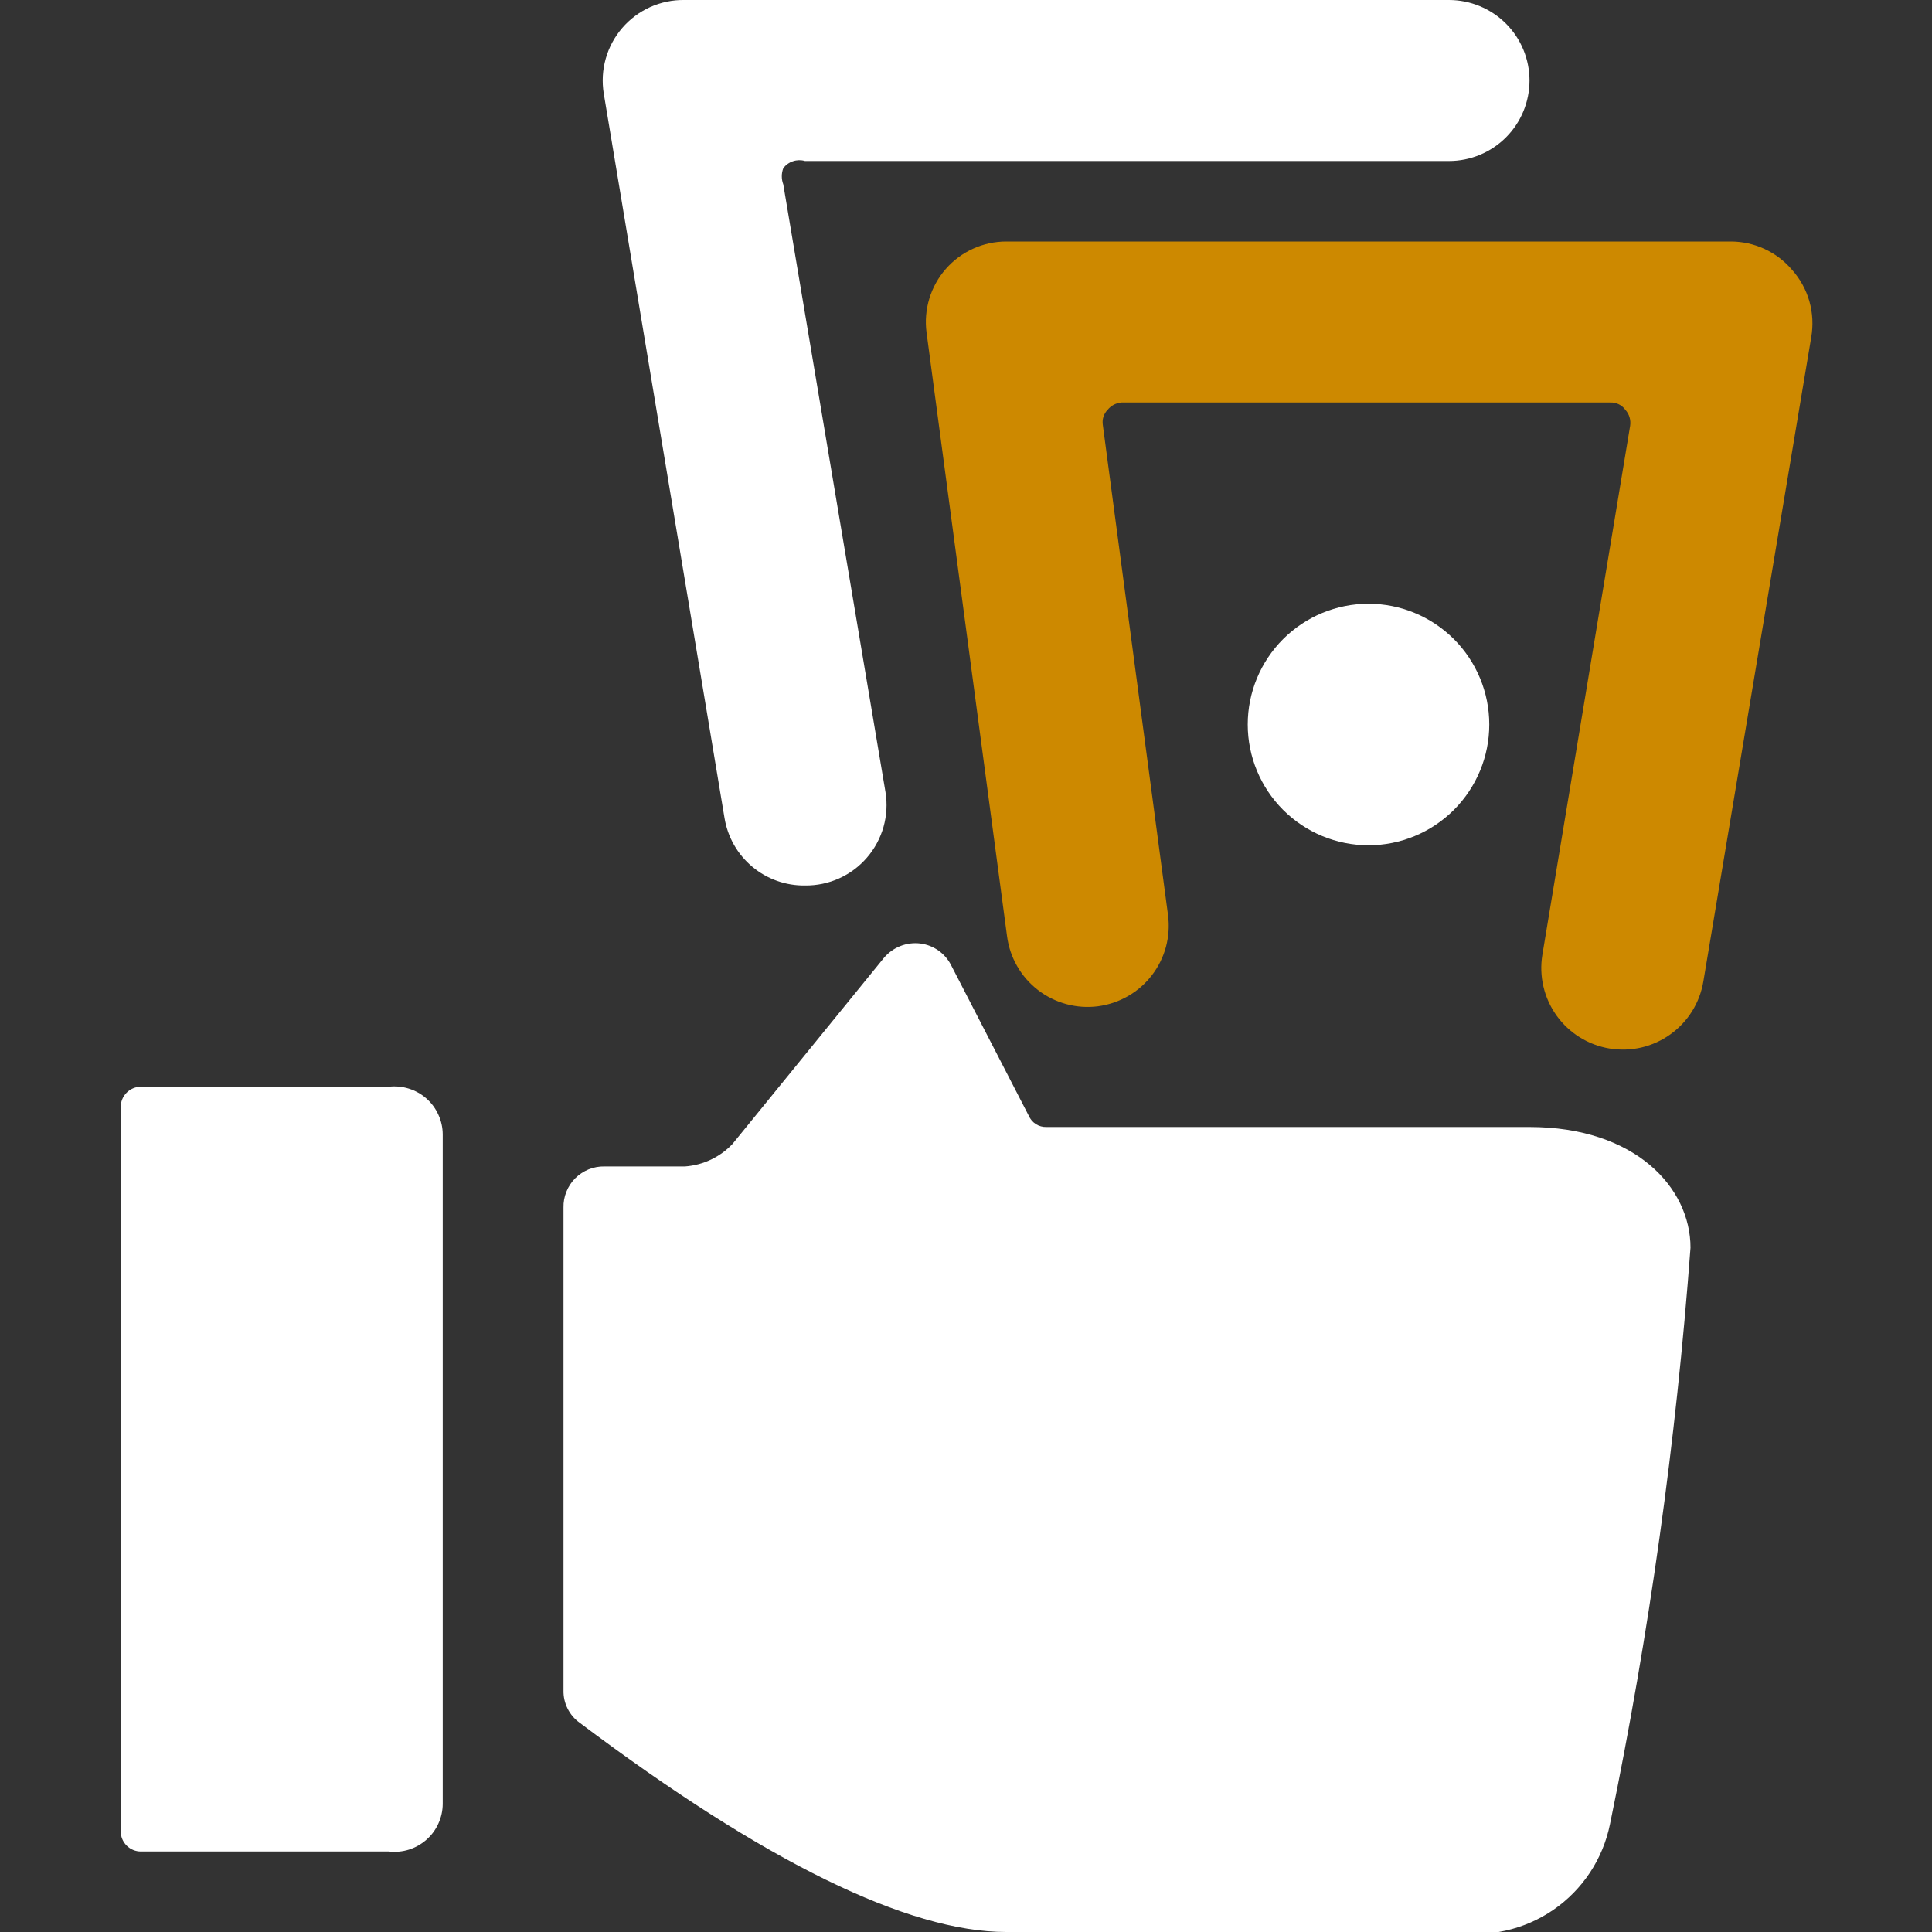
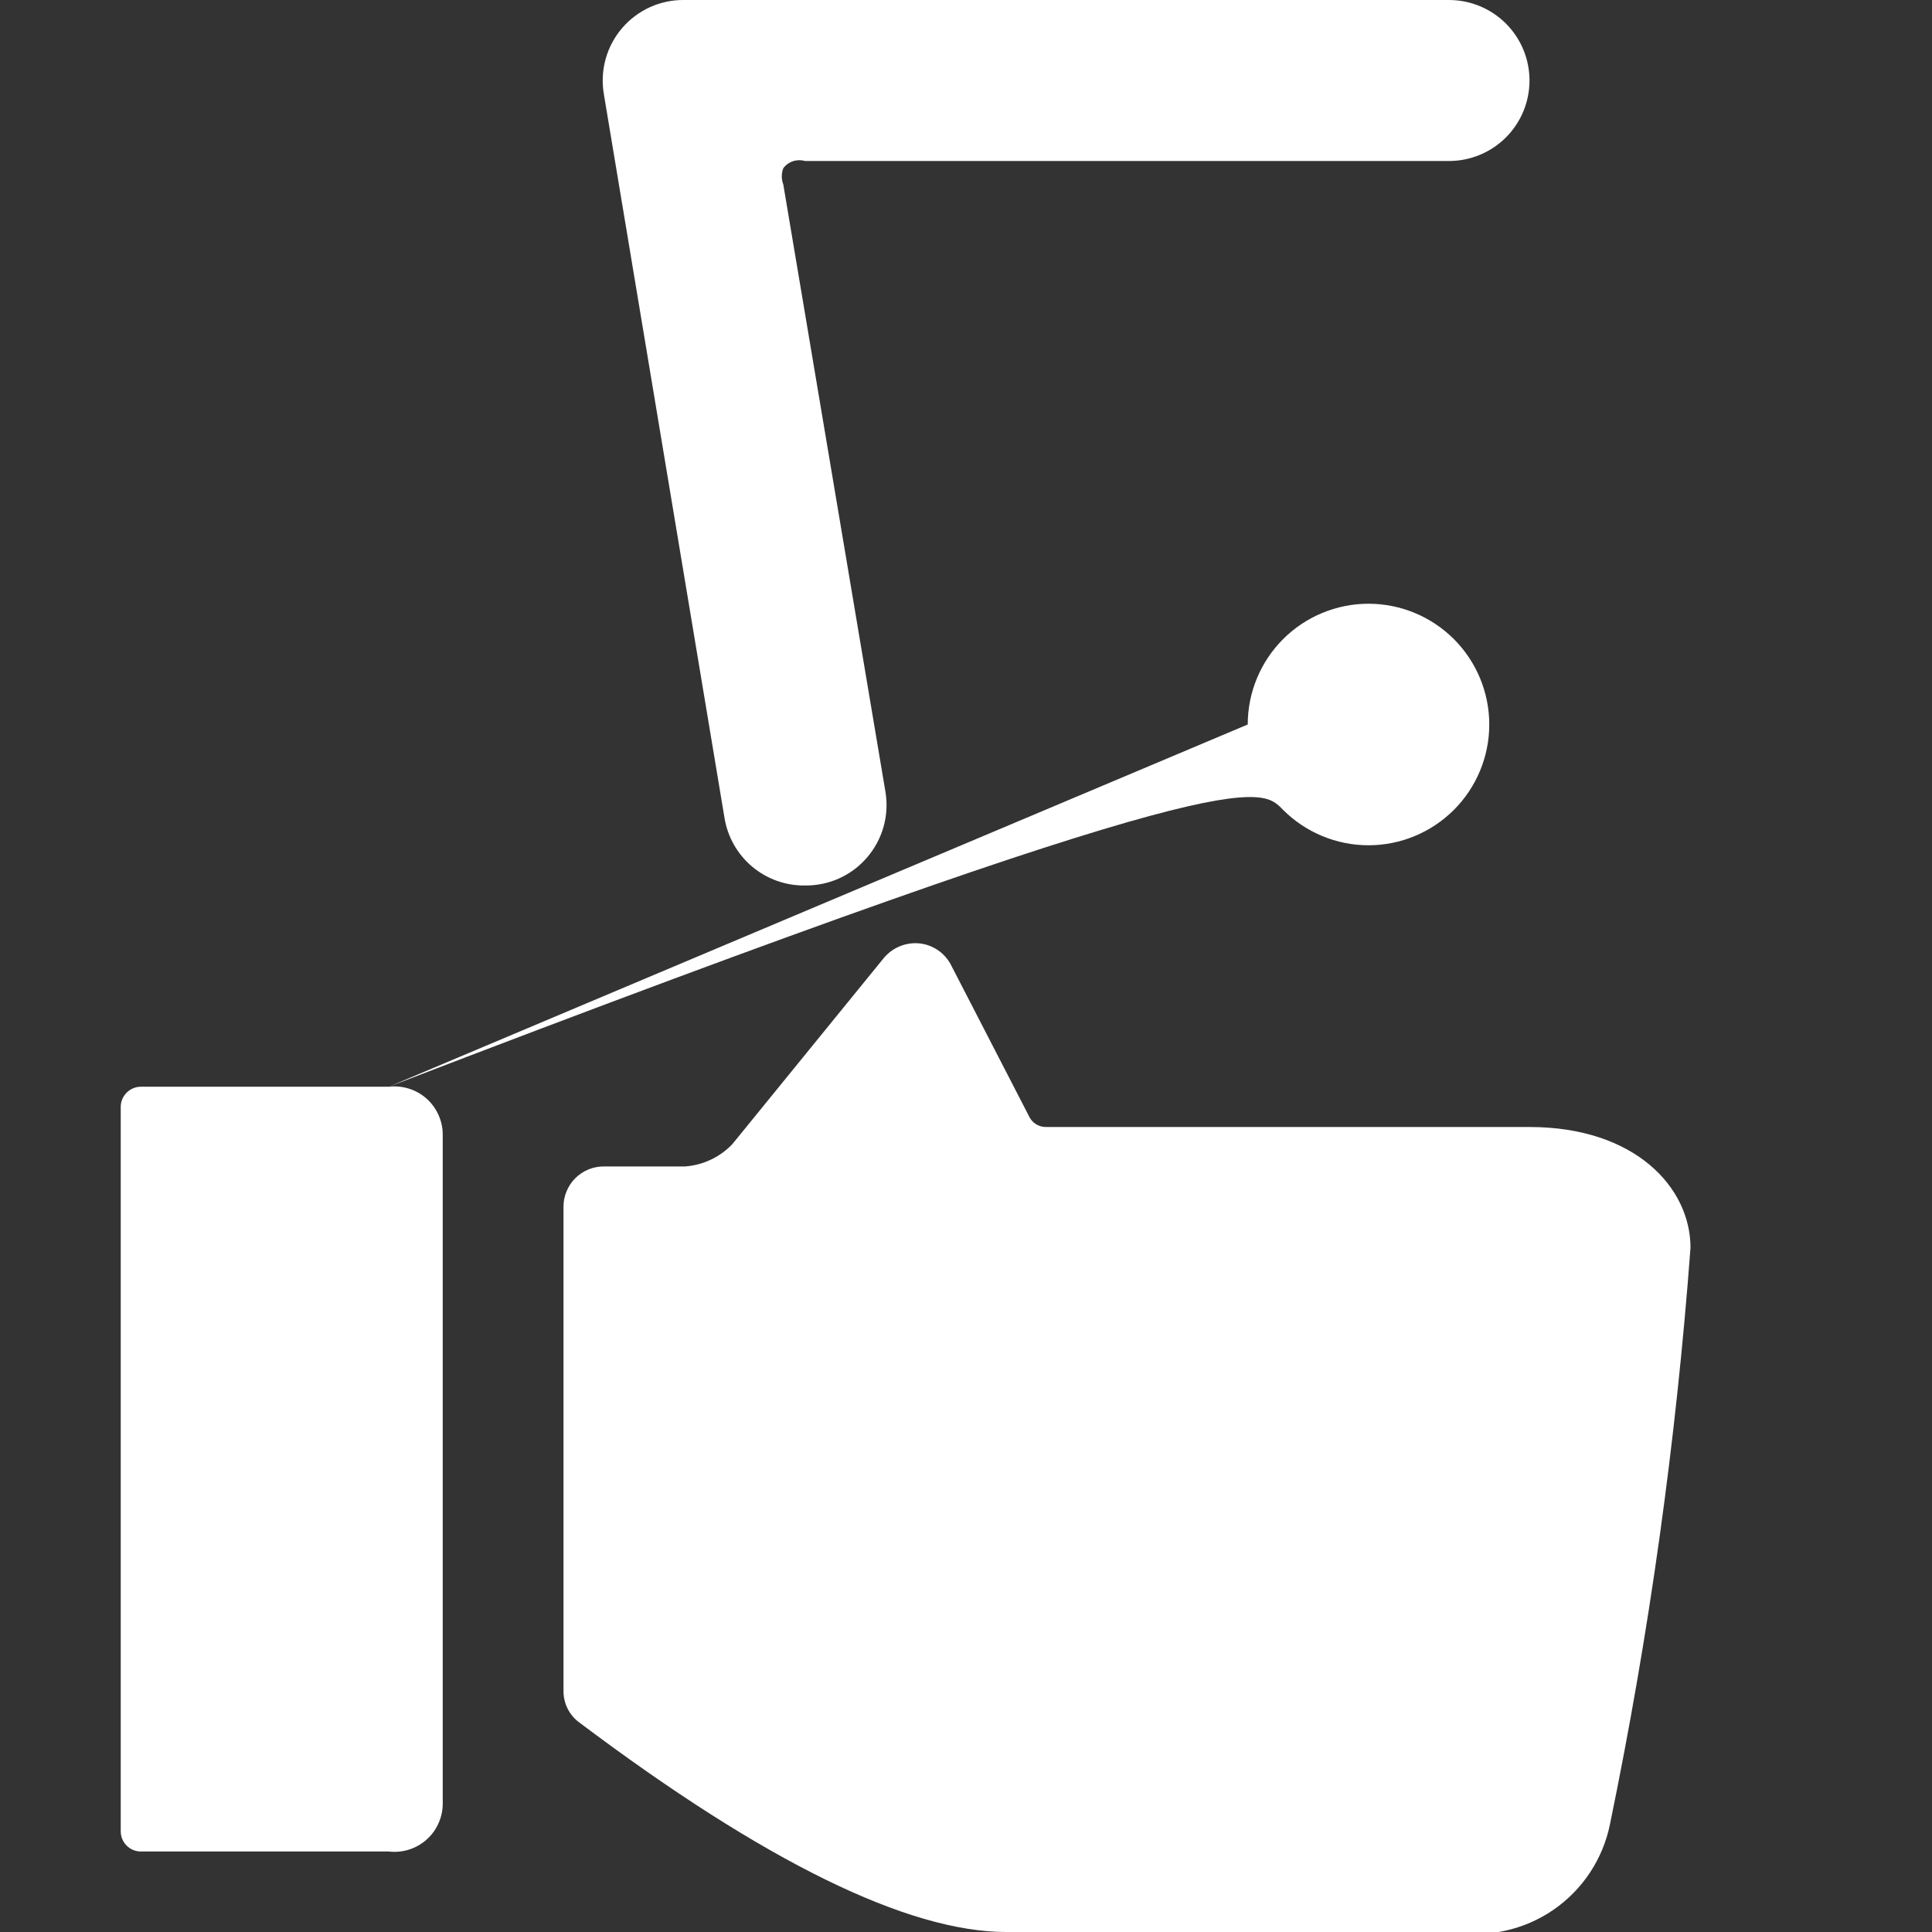
<svg xmlns="http://www.w3.org/2000/svg" width="45" height="45" viewBox="0 0 45 45" fill="none">
  <rect x="0" y="0" width="45" height="45" fill="#333333" stroke="none" />
  <g clip-path="url(#clip0_24_485)">
-     <path d="M41.737 6.281C41.561 6.075 41.343 5.91 41.097 5.797C40.851 5.684 40.583 5.625 40.312 5.625H23.437C23.171 5.625 22.908 5.682 22.666 5.792C22.423 5.902 22.207 6.062 22.031 6.263C21.855 6.463 21.724 6.699 21.646 6.955C21.569 7.21 21.546 7.479 21.581 7.744L23.456 21.806C23.488 22.052 23.568 22.29 23.692 22.505C23.816 22.721 23.981 22.909 24.178 23.061C24.374 23.212 24.599 23.323 24.839 23.388C25.079 23.453 25.329 23.47 25.575 23.438C25.821 23.405 26.059 23.325 26.274 23.201C26.489 23.078 26.678 22.913 26.829 22.716C26.981 22.519 27.092 22.295 27.157 22.055C27.221 21.815 27.238 21.565 27.206 21.319L25.687 9.9C25.677 9.836 25.681 9.77 25.701 9.708C25.721 9.647 25.754 9.59 25.8 9.544C25.839 9.496 25.888 9.456 25.942 9.427C25.997 9.399 26.057 9.381 26.119 9.375H37.5C37.569 9.371 37.637 9.385 37.7 9.414C37.762 9.444 37.816 9.488 37.856 9.544C37.902 9.594 37.936 9.653 37.955 9.718C37.975 9.783 37.979 9.852 37.969 9.919L35.925 22.238C35.843 22.735 35.962 23.244 36.255 23.654C36.549 24.064 36.993 24.34 37.49 24.422C37.737 24.462 37.989 24.454 38.232 24.398C38.475 24.341 38.704 24.237 38.907 24.091C39.317 23.798 39.593 23.354 39.675 22.856L42.187 7.856C42.236 7.577 42.221 7.29 42.144 7.017C42.066 6.744 41.927 6.493 41.737 6.281Z" fill="#CD8900" />
-     <path d="M35.625 26.25H24.375C24.288 26.253 24.202 26.23 24.128 26.183C24.054 26.136 23.997 26.068 23.962 25.988L22.163 22.5C22.094 22.358 21.992 22.236 21.864 22.144C21.736 22.052 21.587 21.994 21.431 21.975C21.274 21.957 21.114 21.978 20.967 22.037C20.819 22.096 20.689 22.191 20.587 22.312L17.062 26.644C16.773 26.951 16.378 27.138 15.956 27.169H14.081C13.955 27.166 13.829 27.189 13.712 27.236C13.595 27.284 13.489 27.354 13.399 27.443C13.31 27.532 13.24 27.639 13.193 27.756C13.145 27.873 13.122 27.999 13.125 28.125V39.375C13.122 39.521 13.155 39.666 13.22 39.796C13.285 39.927 13.381 40.04 13.5 40.125C17.812 43.369 21.15 45 23.438 45H33.844C34.66 45.138 35.498 44.953 36.181 44.484C36.863 44.015 37.336 43.299 37.5 42.487C38.413 38.057 39.04 33.573 39.375 29.062C39.375 27.656 38.081 26.25 35.625 26.25ZM9.056 25.312H3.281C3.157 25.312 3.038 25.362 2.95 25.45C2.862 25.538 2.812 25.657 2.812 25.781V42.656C2.812 42.781 2.862 42.9 2.95 42.988C3.038 43.076 3.157 43.125 3.281 43.125H9.056C9.213 43.143 9.372 43.129 9.523 43.082C9.673 43.035 9.813 42.956 9.931 42.852C10.05 42.748 10.145 42.62 10.21 42.476C10.276 42.332 10.311 42.177 10.312 42.019V26.419C10.311 26.261 10.276 26.105 10.21 25.962C10.145 25.818 10.05 25.69 9.931 25.585C9.813 25.481 9.673 25.403 9.523 25.356C9.372 25.309 9.213 25.294 9.056 25.312ZM29.062 16.875C29.062 17.621 29.359 18.336 29.886 18.864C30.414 19.391 31.129 19.688 31.875 19.688C32.621 19.688 33.336 19.391 33.864 18.864C34.391 18.336 34.688 17.621 34.688 16.875C34.688 16.129 34.391 15.414 33.864 14.886C33.336 14.359 32.621 14.062 31.875 14.062C31.129 14.062 30.414 14.359 29.886 14.886C29.359 15.414 29.062 16.129 29.062 16.875ZM18.75 20.625C19.024 20.628 19.295 20.572 19.544 20.46C19.794 20.347 20.016 20.182 20.194 19.974C20.373 19.767 20.504 19.523 20.579 19.26C20.653 18.997 20.669 18.72 20.625 18.45L18.244 4.294C18.198 4.173 18.198 4.039 18.244 3.919C18.301 3.842 18.38 3.785 18.471 3.755C18.561 3.725 18.659 3.723 18.75 3.75H33.75C34.247 3.75 34.724 3.552 35.076 3.201C35.428 2.849 35.625 2.372 35.625 1.875C35.625 1.378 35.428 0.901 35.076 0.549C34.724 0.198 34.247 -2.71568e-05 33.75 -2.71568e-05H15.938C15.664 -0.004 15.393 0.053 15.143 0.165C14.894 0.278 14.672 0.443 14.493 0.651C14.315 0.858 14.183 1.102 14.109 1.365C14.034 1.628 14.019 1.905 14.062 2.175L16.875 19.05C16.947 19.494 17.176 19.897 17.52 20.186C17.864 20.475 18.301 20.631 18.75 20.625Z" fill="white" />
+     <path d="M35.625 26.25H24.375C24.288 26.253 24.202 26.23 24.128 26.183C24.054 26.136 23.997 26.068 23.962 25.988L22.163 22.5C22.094 22.358 21.992 22.236 21.864 22.144C21.736 22.052 21.587 21.994 21.431 21.975C21.274 21.957 21.114 21.978 20.967 22.037C20.819 22.096 20.689 22.191 20.587 22.312L17.062 26.644C16.773 26.951 16.378 27.138 15.956 27.169H14.081C13.955 27.166 13.829 27.189 13.712 27.236C13.595 27.284 13.489 27.354 13.399 27.443C13.31 27.532 13.24 27.639 13.193 27.756C13.145 27.873 13.122 27.999 13.125 28.125V39.375C13.122 39.521 13.155 39.666 13.22 39.796C13.285 39.927 13.381 40.04 13.5 40.125C17.812 43.369 21.15 45 23.438 45H33.844C34.66 45.138 35.498 44.953 36.181 44.484C36.863 44.015 37.336 43.299 37.5 42.487C38.413 38.057 39.04 33.573 39.375 29.062C39.375 27.656 38.081 26.25 35.625 26.25ZM9.056 25.312H3.281C3.157 25.312 3.038 25.362 2.95 25.45C2.862 25.538 2.812 25.657 2.812 25.781V42.656C2.812 42.781 2.862 42.9 2.95 42.988C3.038 43.076 3.157 43.125 3.281 43.125H9.056C9.213 43.143 9.372 43.129 9.523 43.082C9.673 43.035 9.813 42.956 9.931 42.852C10.05 42.748 10.145 42.62 10.21 42.476C10.276 42.332 10.311 42.177 10.312 42.019V26.419C10.311 26.261 10.276 26.105 10.21 25.962C10.145 25.818 10.05 25.69 9.931 25.585C9.813 25.481 9.673 25.403 9.523 25.356C9.372 25.309 9.213 25.294 9.056 25.312ZC29.062 17.621 29.359 18.336 29.886 18.864C30.414 19.391 31.129 19.688 31.875 19.688C32.621 19.688 33.336 19.391 33.864 18.864C34.391 18.336 34.688 17.621 34.688 16.875C34.688 16.129 34.391 15.414 33.864 14.886C33.336 14.359 32.621 14.062 31.875 14.062C31.129 14.062 30.414 14.359 29.886 14.886C29.359 15.414 29.062 16.129 29.062 16.875ZM18.75 20.625C19.024 20.628 19.295 20.572 19.544 20.46C19.794 20.347 20.016 20.182 20.194 19.974C20.373 19.767 20.504 19.523 20.579 19.26C20.653 18.997 20.669 18.72 20.625 18.45L18.244 4.294C18.198 4.173 18.198 4.039 18.244 3.919C18.301 3.842 18.38 3.785 18.471 3.755C18.561 3.725 18.659 3.723 18.75 3.75H33.75C34.247 3.75 34.724 3.552 35.076 3.201C35.428 2.849 35.625 2.372 35.625 1.875C35.625 1.378 35.428 0.901 35.076 0.549C34.724 0.198 34.247 -2.71568e-05 33.75 -2.71568e-05H15.938C15.664 -0.004 15.393 0.053 15.143 0.165C14.894 0.278 14.672 0.443 14.493 0.651C14.315 0.858 14.183 1.102 14.109 1.365C14.034 1.628 14.019 1.905 14.062 2.175L16.875 19.05C16.947 19.494 17.176 19.897 17.52 20.186C17.864 20.475 18.301 20.631 18.75 20.625Z" fill="white" />
  </g>
  <defs>
    <clipPath id="clip0_24_485">
      <rect width="45" height="45" fill="white" />
    </clipPath>
  </defs>
</svg>